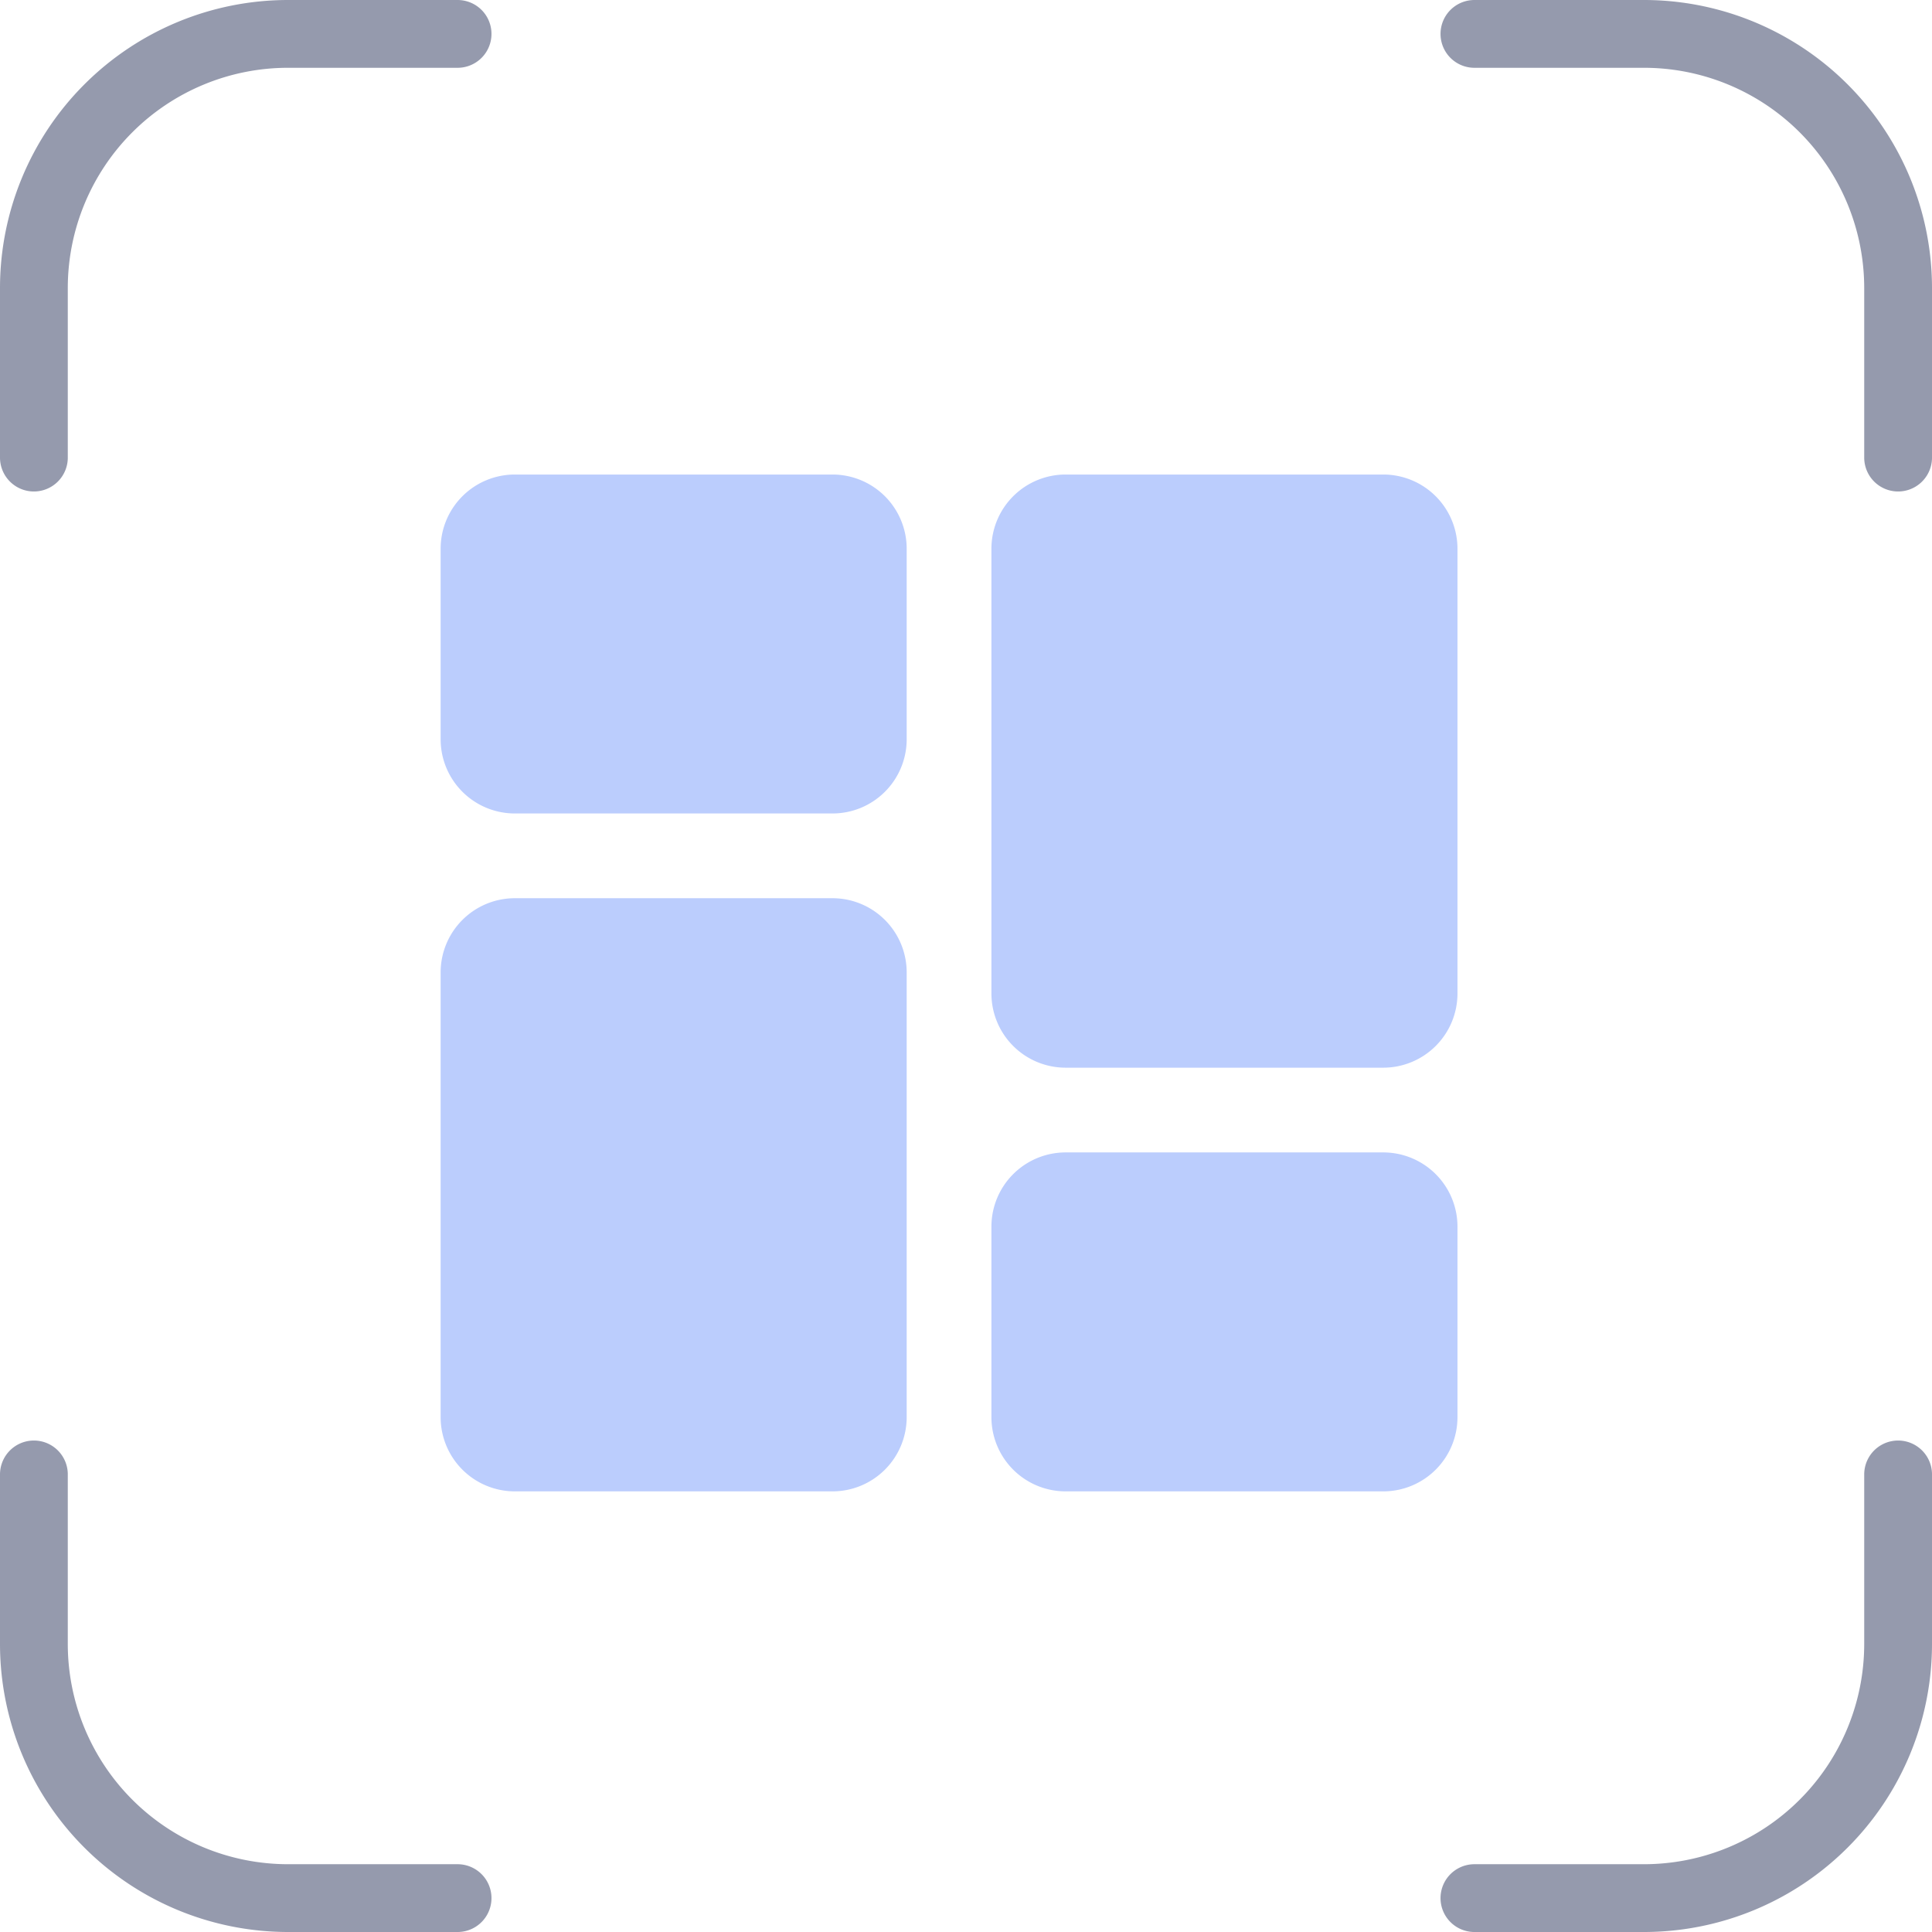
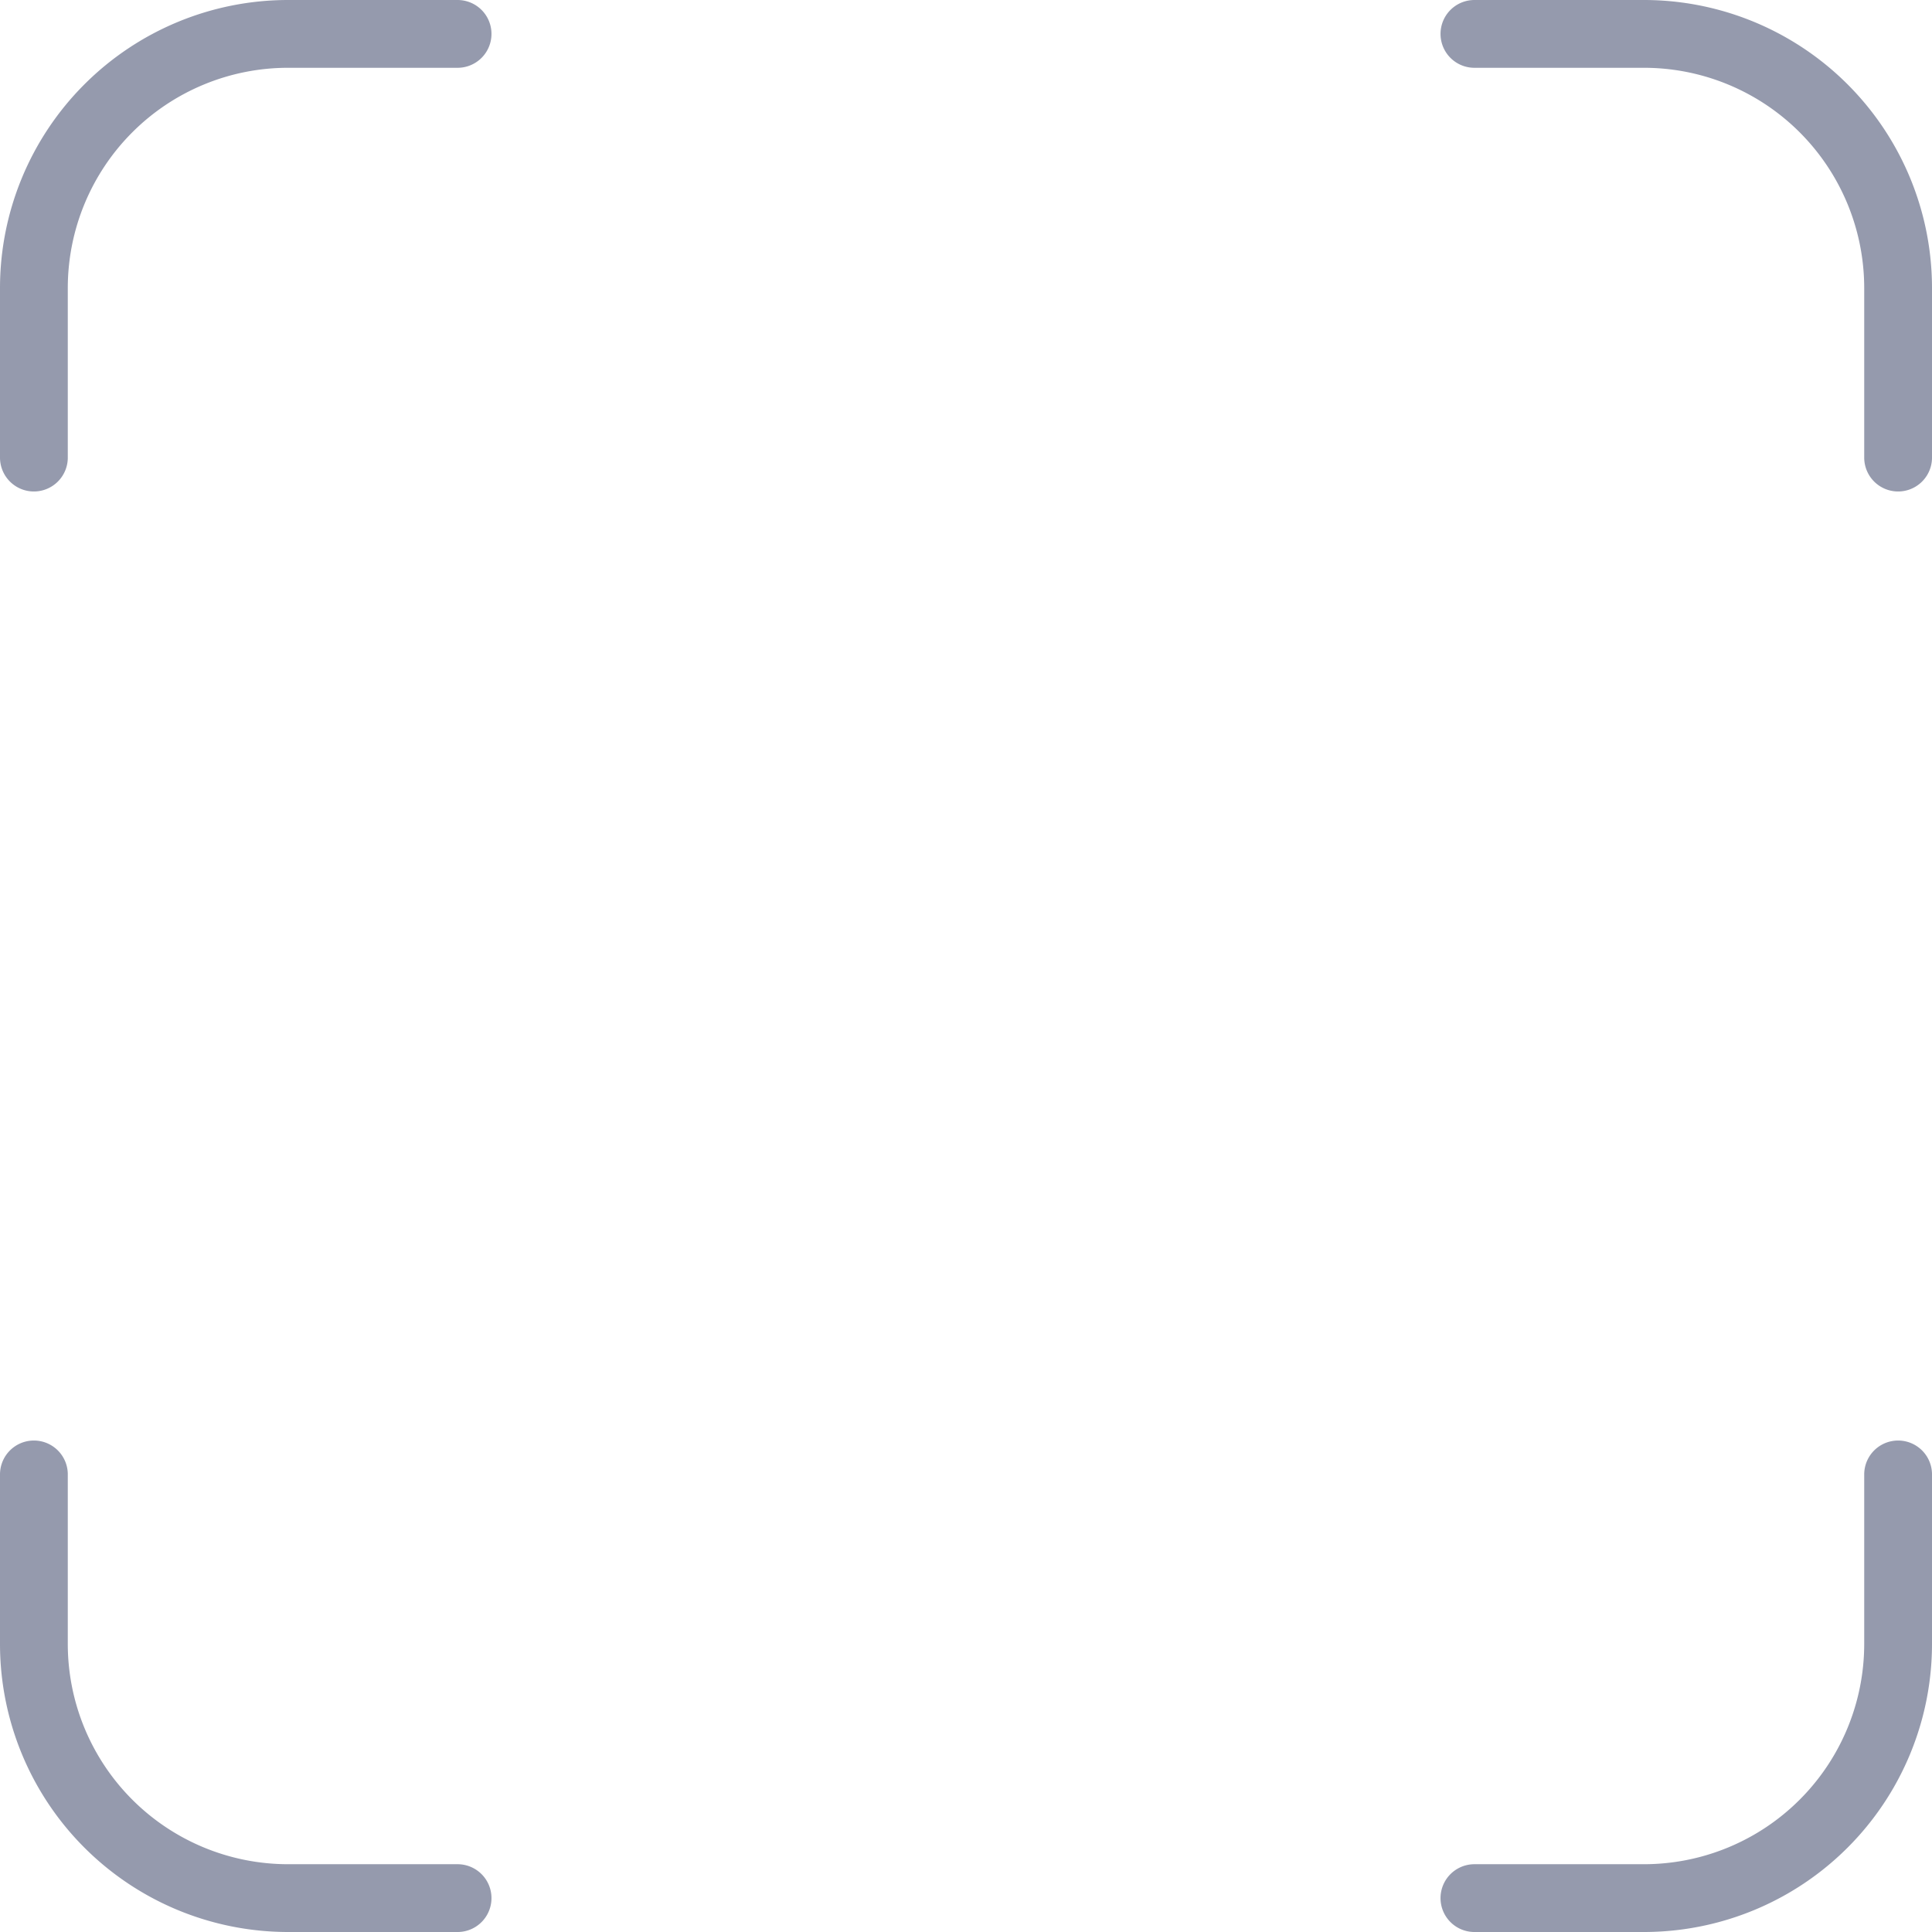
<svg xmlns="http://www.w3.org/2000/svg" width="57" height="57" viewBox="0 0 57 57">
  <g id="Group_84479" data-name="Group 84479" transform="translate(-22239 6677)">
    <g id="Group_84416" data-name="Group 84416">
      <g id="Group_84409" data-name="Group 84409" transform="translate(21935.5 -9060)">
        <g id="Group_49668" data-name="Group 49668" transform="translate(115 944.5)">
          <path id="Path_48851" data-name="Path 48851" d="M16.25,3.75h-5a7.5,7.5,0,0,0-7.5,7.5v5m42.5-12.5h5a7.5,7.5,0,0,1,7.5,7.5v5m0,30v5a7.5,7.5,0,0,1-7.5,7.5h-5m-30,0h-5a7.5,7.5,0,0,1-7.5-7.5v-5" transform="translate(185.75 1435.75)" fill="none" stroke="#959aad" stroke-linecap="round" stroke-linejoin="round" stroke-width="2" />
        </g>
      </g>
      <g id="Group_84415" data-name="Group 84415" transform="translate(22252 -6663)">
-         <path id="Path_262603" data-name="Path 262603" d="M11.562,0H2.187A2.19,2.19,0,0,0,0,2.187V7.812A2.19,2.19,0,0,0,2.187,10h9.375A2.19,2.19,0,0,0,13.75,7.812V2.187A2.19,2.19,0,0,0,11.562,0Zm0,12.5H2.187A2.19,2.19,0,0,0,0,14.688V27.813A2.19,2.19,0,0,0,2.187,30h9.375a2.19,2.19,0,0,0,2.188-2.187V14.688A2.19,2.19,0,0,0,11.562,12.5ZM27.813,20H18.438a2.19,2.19,0,0,0-2.188,2.188v5.625A2.19,2.19,0,0,0,18.438,30h9.375A2.19,2.19,0,0,0,30,27.813V22.188A2.19,2.19,0,0,0,27.813,20Zm0-20H18.438A2.19,2.19,0,0,0,16.25,2.187V15.312A2.19,2.19,0,0,0,18.438,17.5h9.375A2.19,2.19,0,0,0,30,15.312V2.187A2.19,2.19,0,0,0,27.813,0Zm0,0" fill="#bbcdfd" />
-       </g>
+         </g>
    </g>
  </g>
</svg>